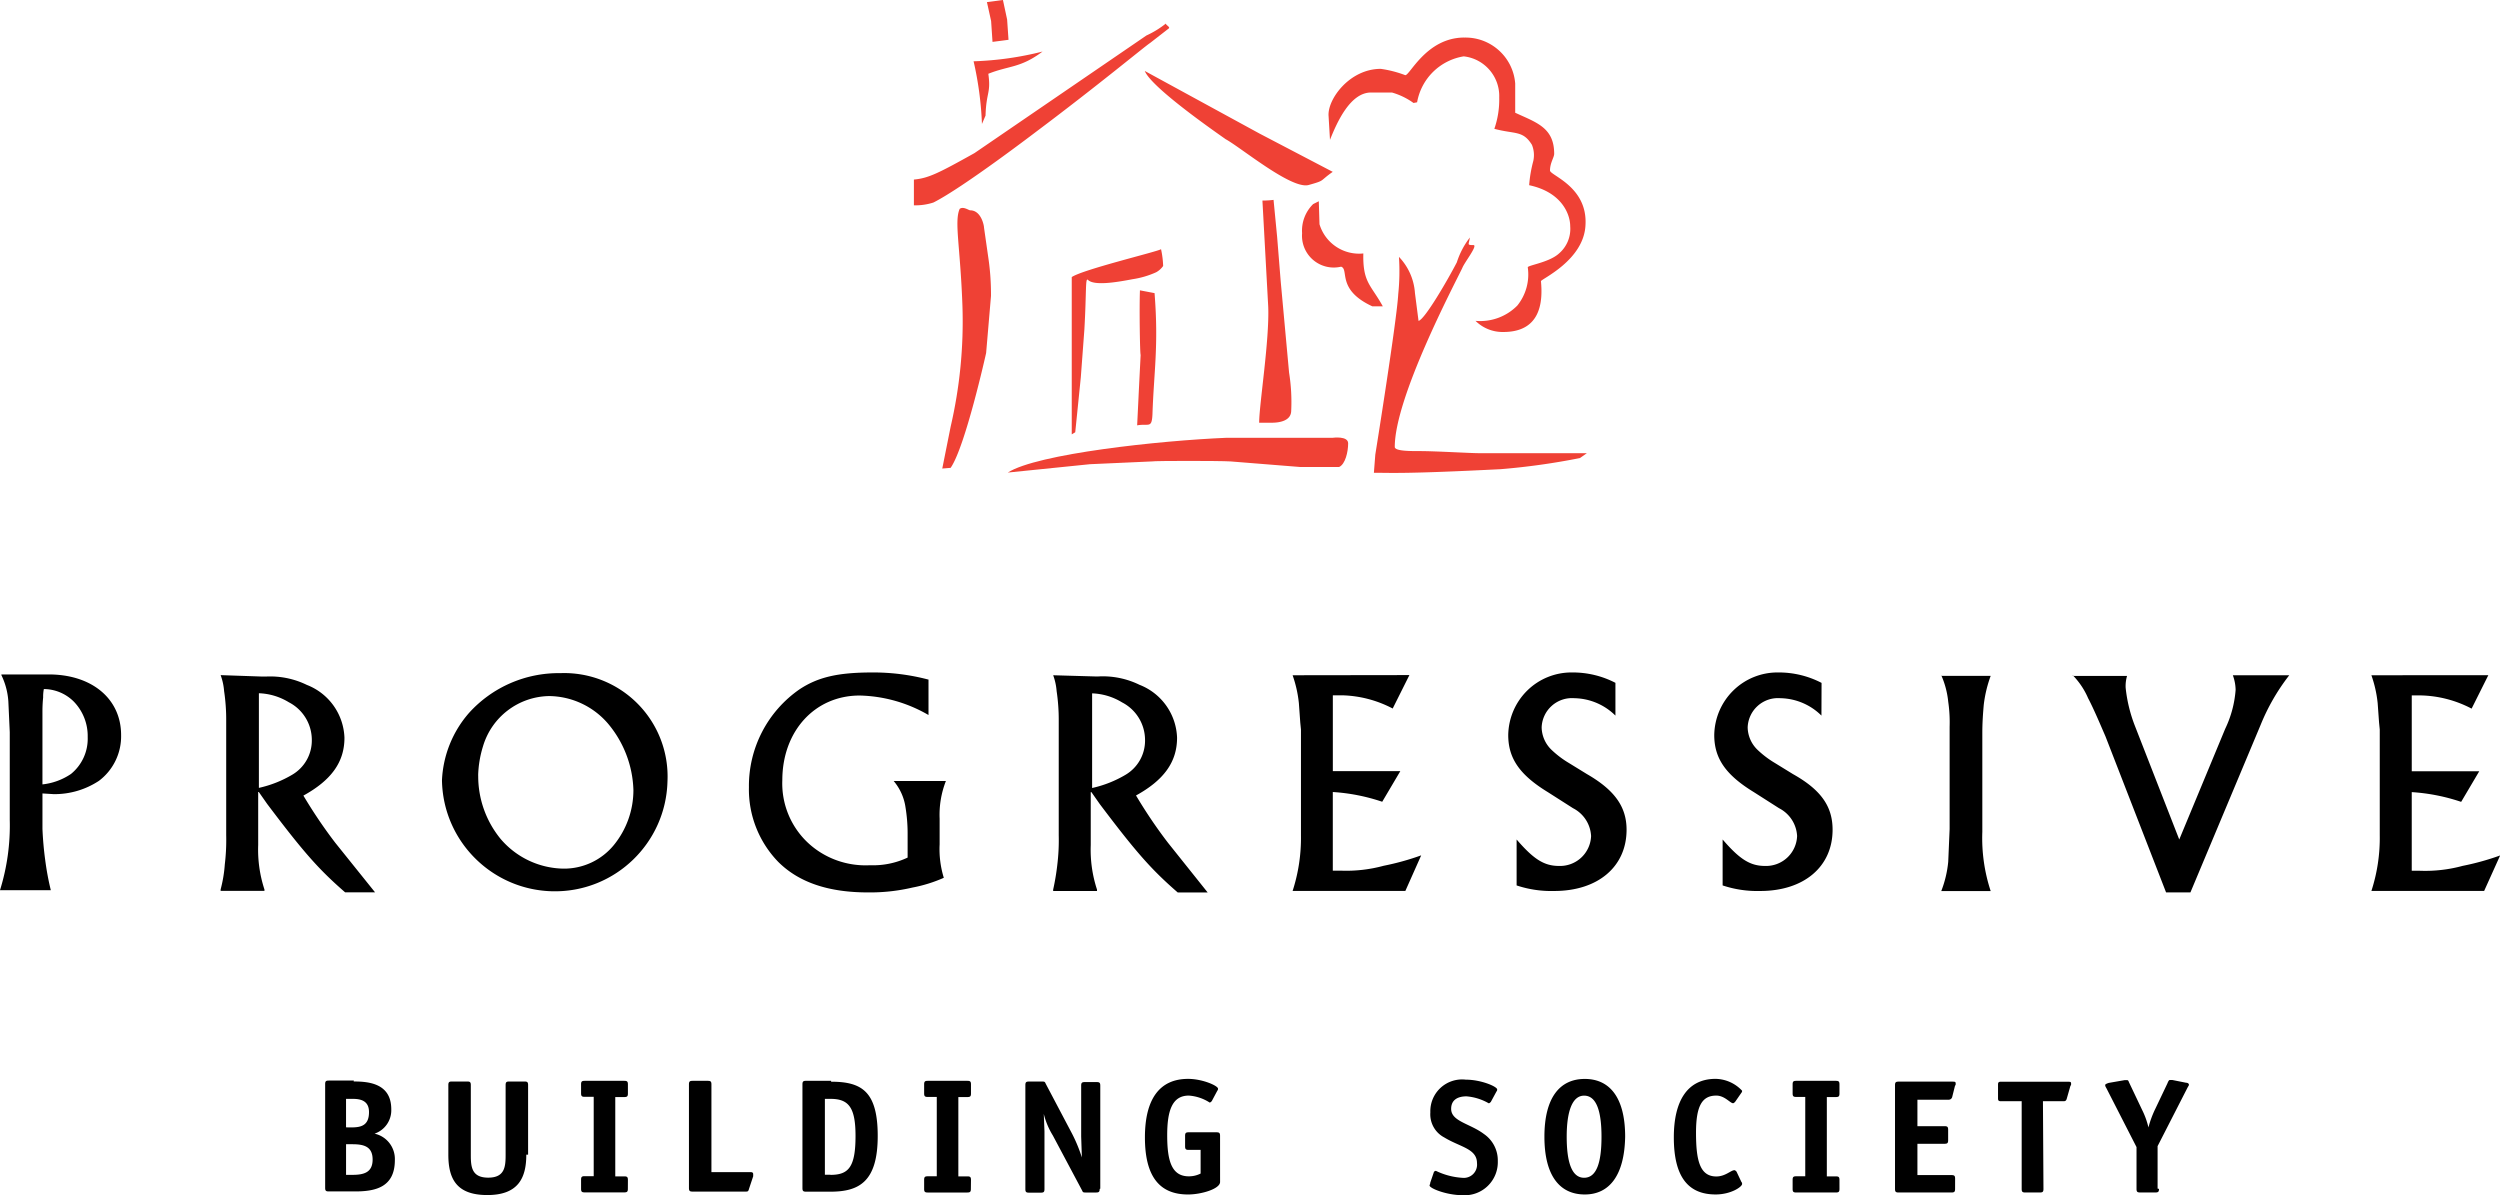
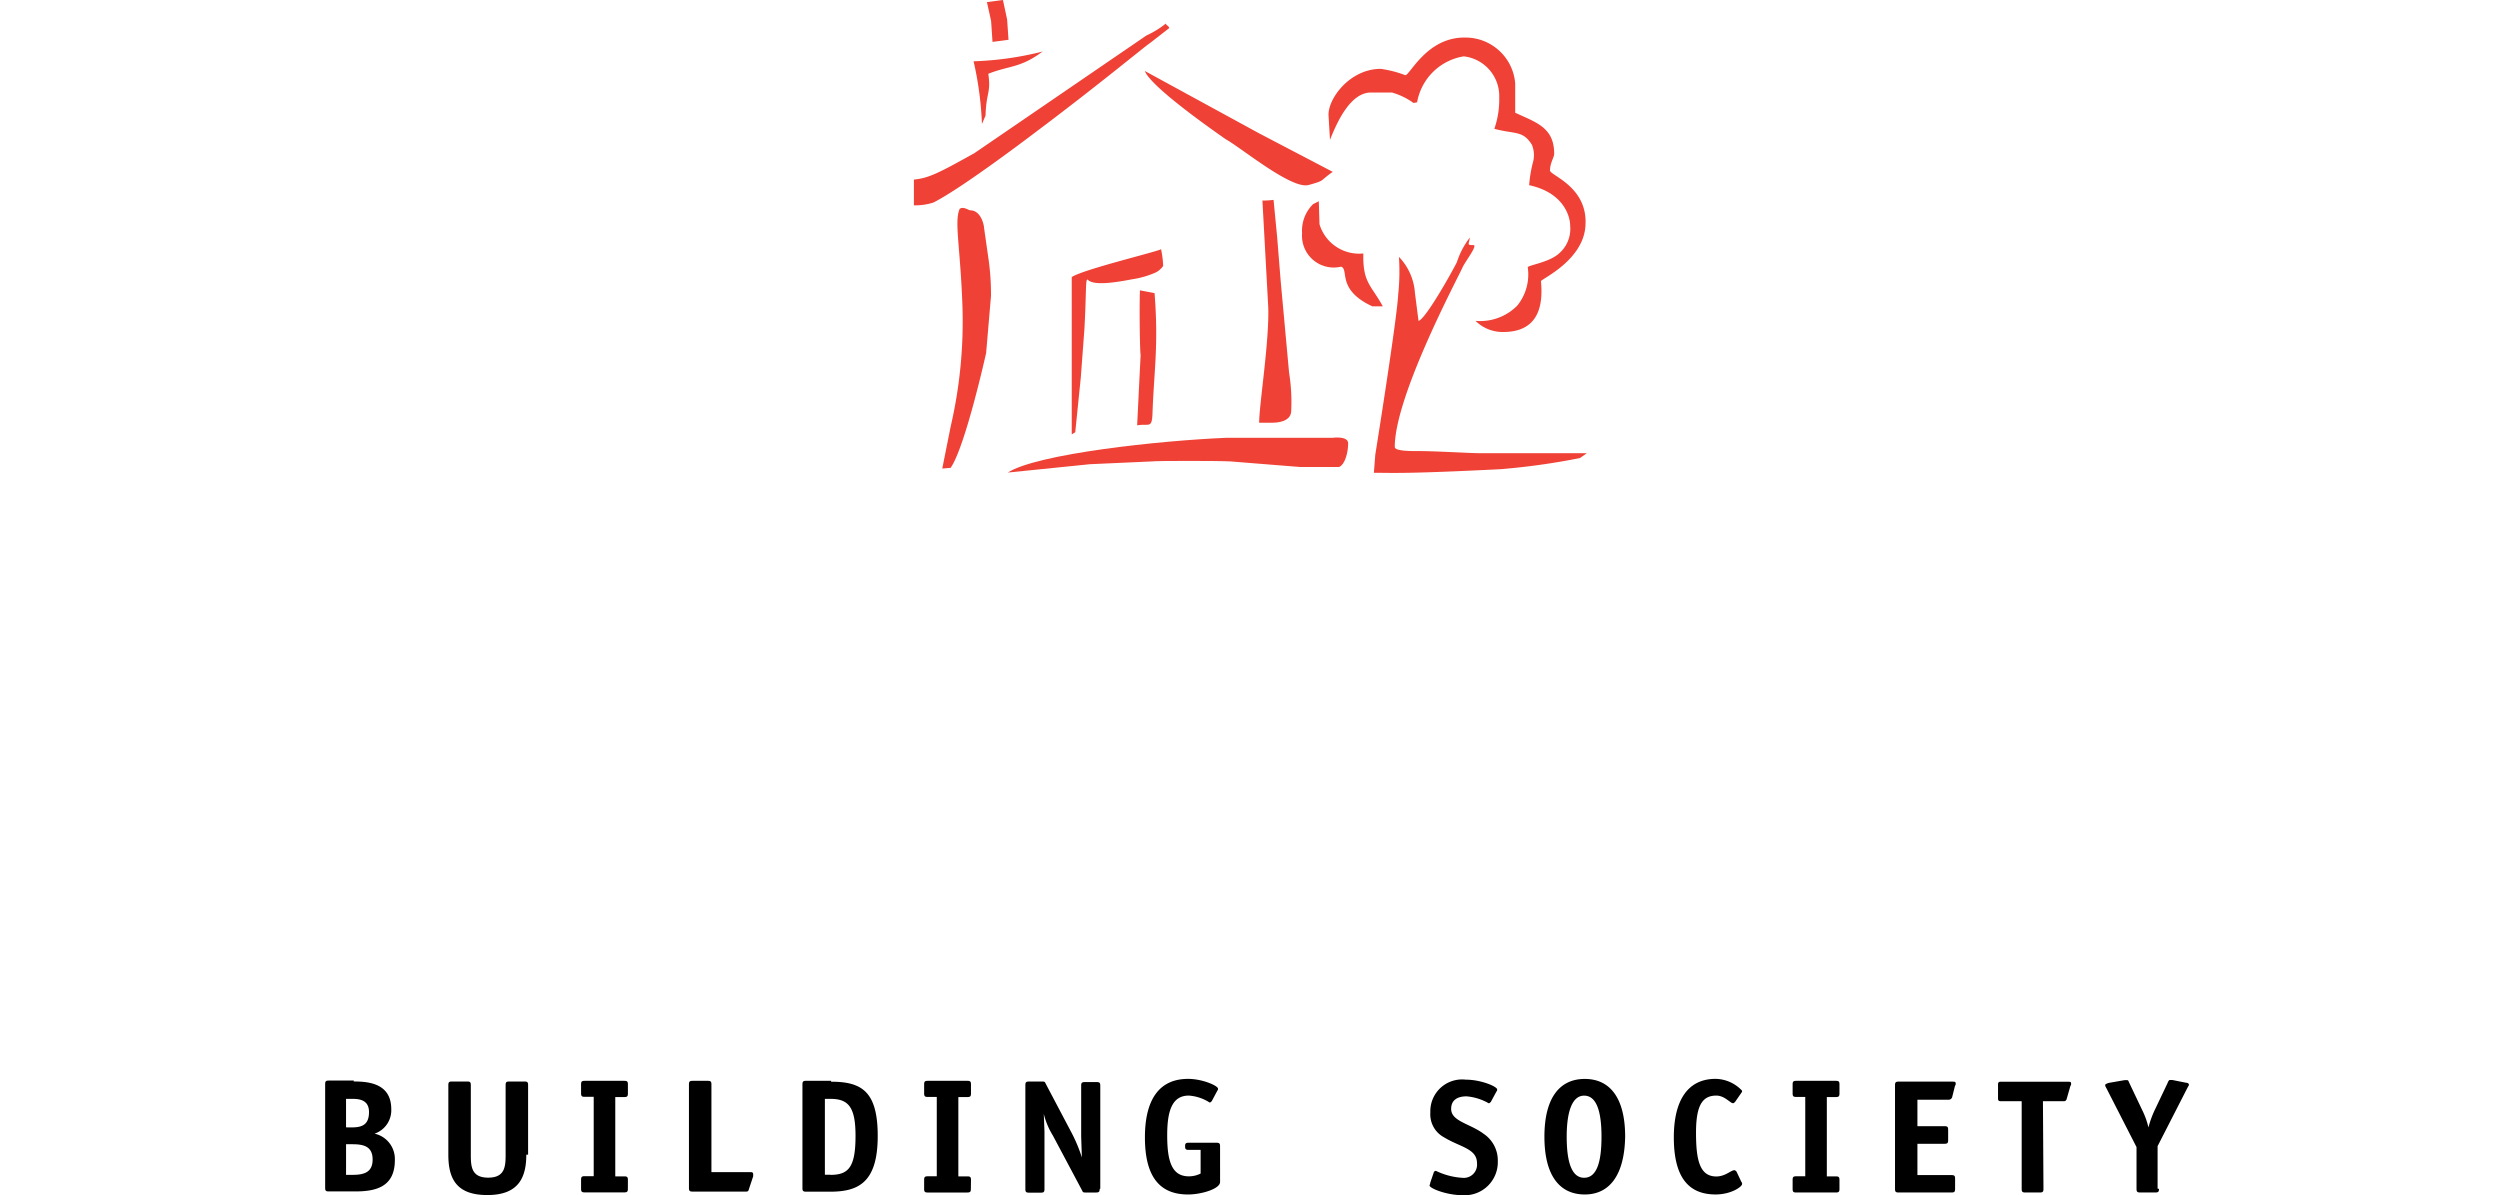
<svg xmlns="http://www.w3.org/2000/svg" width="209.33" height="100.07">
-   <path d="M.117 56.53A5.95 5.95 0 0 1 .7 58.744l.117 2.564v7.343A18.2 18.2 0 0 1 0 74.537h4.254a23.2 23.2 0 0 1-.466-2.506 28.36 28.36 0 0 1-.233-2.622v-2.972l.932.058c1.345.017 2.664-.37 3.788-1.107a4.67 4.67 0 0 0 1.865-3.846c0-3.03-2.448-5.07-6.06-5.07H.117zm3.438 3.205a11.76 11.76 0 0 1 .058-1.34 3.35 3.35 0 0 1 .058-.7 3.59 3.59 0 0 1 2.506 1.049 4.14 4.14 0 0 1 1.166 2.972 3.8 3.8 0 0 1-1.4 3.089 5.25 5.25 0 0 1-2.389.874v-5.944zm14.92-3.205a5.03 5.03 0 0 1 .29 1.34 16.12 16.12 0 0 1 .175 2.448v9.612a17.11 17.11 0 0 1-.117 2.448 11.22 11.22 0 0 1-.35 2.1v.117h3.67v-.117a10.7 10.7 0 0 1-.524-3.73v-4.43h.054l.7 1c3.03 4.02 4.313 5.478 6.527 7.4h2.506l-3.322-4.138c-.972-1.266-1.868-2.6-2.68-3.963 2.33-1.282 3.438-2.8 3.438-4.837a4.93 4.93 0 0 0-3.147-4.43 6.98 6.98 0 0 0-3.438-.7h-.283zm3.147 1.515a5.14 5.14 0 0 1 2.564.758c1.18.607 1.92 1.82 1.923 3.147a3.32 3.32 0 0 1-1.632 2.914 9.51 9.51 0 0 1-2.8 1.107v-7.926zm15.385 7.285c.082 5.133 4.25 9.26 9.384 9.3s9.352-4.044 9.497-9.175a8.66 8.66 0 0 0-8.974-9.091c-2.903-.04-5.684 1.17-7.634 3.322a9.18 9.18 0 0 0-2.273 5.653m3.03-.408a8.97 8.97 0 0 1 .408-2.448c.73-2.458 2.972-4.158 5.536-4.2 1.883.022 3.667.85 4.9 2.273a9.04 9.04 0 0 1 2.156 5.595 7.28 7.28 0 0 1-1.632 4.6 5.39 5.39 0 0 1-4.254 1.981 7.05 7.05 0 0 1-5.244-2.5 8.28 8.28 0 0 1-1.865-5.3m37.643-8.042c-1.522-.398-3.1-.594-4.662-.583-2.914 0-4.546.408-6.06 1.4-2.697 1.86-4.292 4.94-4.254 8.217-.048 2.322.834 4.567 2.448 6.236 1.748 1.748 4.254 2.564 7.518 2.564 1.255.015 2.508-.122 3.73-.408.902-.17 1.782-.444 2.622-.816a8.17 8.17 0 0 1-.35-2.8v-2.156a7.77 7.77 0 0 1 .524-3.147h-4.37a4.37 4.37 0 0 1 .991 2.215 13.64 13.64 0 0 1 .175 2.215v1.98a6.78 6.78 0 0 1-3.147.641c-1.94.1-3.837-.586-5.245-1.923a6.81 6.81 0 0 1-2.1-5.187c0-4.138 2.74-7.1 6.47-7.1a11.96 11.96 0 0 1 5.77 1.632V56.9zm10.5-.35a5.03 5.03 0 0 1 .29 1.34 16.12 16.12 0 0 1 .175 2.448v9.612a17.11 17.11 0 0 1-.117 2.448 19.66 19.66 0 0 1-.35 2.1v.117h3.672v-.117a10.7 10.7 0 0 1-.525-3.73v-4.43h.058l.7 1c3.03 4.02 4.313 5.478 6.527 7.4h2.506L97.8 70.57c-.972-1.266-1.868-2.6-2.68-3.963 2.33-1.282 3.438-2.8 3.438-4.837a4.93 4.93 0 0 0-3.147-4.43 6.98 6.98 0 0 0-3.438-.7h-.287zm3.205 1.515a5.14 5.14 0 0 1 2.564.758c1.18.607 1.92 1.82 1.923 3.147a3.32 3.32 0 0 1-1.632 2.914 9.51 9.51 0 0 1-2.8 1.107v-7.926zm16.843-1.515a10.22 10.22 0 0 1 .524 2.331l.117 1.632.058.583v8.854a14.38 14.38 0 0 1-.7 4.662h9.44L119 71.62a21.86 21.86 0 0 1-3.147.874 11.9 11.9 0 0 1-3.555.408h-.7v-6.585a16.06 16.06 0 0 1 4.138.816l1.515-2.564h-5.65v-6.35h.758a9.59 9.59 0 0 1 4.254 1.107l1.4-2.8zm27.04.64c-1.116-.58-2.356-.88-3.613-.874-1.408-.02-2.766.522-3.772 1.507s-1.58 2.33-1.6 3.738c0 1.923.932 3.322 3.322 4.78l2.1 1.34c.886.45 1.464 1.34 1.515 2.33a2.6 2.6 0 0 1-2.681 2.506c-1.224 0-2.1-.524-3.555-2.215v3.846a9.16 9.16 0 0 0 3.147.466c3.67 0 6.06-2.04 6.06-5.128 0-1.923-1-3.322-3.322-4.662l-1.515-.932c-.526-.312-1.015-.684-1.457-1.107a2.67 2.67 0 0 1-.816-1.865 2.54 2.54 0 0 1 2.739-2.448 5 5 0 0 1 3.438 1.457v-2.74zm17.25 0c-1.116-.58-2.356-.88-3.613-.874-1.408-.02-2.766.522-3.772 1.507s-1.58 2.33-1.6 3.738c0 1.923.932 3.322 3.322 4.78l2.1 1.34c.886.45 1.464 1.34 1.515 2.33a2.6 2.6 0 0 1-2.681 2.506c-1.224 0-2.1-.524-3.555-2.215v3.846a9.16 9.16 0 0 0 3.147.466c3.67 0 6.06-2.04 6.06-5.128 0-1.923-.932-3.322-3.322-4.662l-1.515-.932c-.526-.312-1.015-.684-1.457-1.107a2.67 2.67 0 0 1-.816-1.865 2.54 2.54 0 0 1 2.739-2.448 5 5 0 0 1 3.438 1.457zm10.023-.64a7.32 7.32 0 0 1 .583 2.215 11.99 11.99 0 0 1 .117 2.1v8.567l-.117 2.74a9.17 9.17 0 0 1-.583 2.448h4.138a14.17 14.17 0 0 1-.7-4.954V61.37c0-.874.058-1.632.117-2.33.096-.836.292-1.658.583-2.448h-4.138zm11.014 0c.538.56.972 1.2 1.282 1.923.466.874 1.107 2.4 1.457 3.205l5.07 13.054h2.04l5.886-14.045a17.35 17.35 0 0 1 2.389-4.137h-4.724a3.71 3.71 0 0 1 .233 1.224 9.08 9.08 0 0 1-.874 3.264l-3.846 9.266-3.73-9.558a12.23 12.23 0 0 1-.758-3.147 3.03 3.03 0 0 1 .117-.99h-4.542zm25.002 0c.266.754.442 1.536.525 2.33l.117 1.632.058.583v8.854a14.38 14.38 0 0 1-.7 4.662h9.44l1.34-2.972c-1.026.37-2.078.662-3.147.874a11.9 11.9 0 0 1-3.555.408h-.7v-6.585a16.06 16.06 0 0 1 4.138.816l1.515-2.564h-5.652v-6.35h.758a9.59 9.59 0 0 1 4.254 1.107l1.4-2.8z" />
  <g fill="#ef4135">
    <path d="M97.62 1.982c0 .117.408.3.233.408L96.28 3.614c-.3.175-4.37 3.555-9.5 7.4 0 0-6.177 4.72-8.625 5.944-.526.17-1.08.25-1.632.233v-2.155c1.224-.117 2.04-.524 5.07-2.215l14.4-9.85a7.82 7.82 0 0 0 1.628-1m24.996 1.176c2.214-.05 4.082 1.638 4.254 3.846V9.44c1.748.816 3.264 1.224 3.264 3.438 0 .3-.35.758-.35 1.4 0 .408 3.147 1.34 2.972 4.546-.117 2.972-3.73 4.546-3.73 4.72.175 1.807-.058 4.254-3.147 4.254a3.21 3.21 0 0 1-2.331-.932 4.36 4.36 0 0 0 3.5-1.282 4.15 4.15 0 0 0 .874-3.2c0-.175 1.807-.408 2.622-1.166a2.71 2.71 0 0 0 .932-2.273c0-1-.7-2.856-3.438-3.438a11.02 11.02 0 0 1 .35-2.04c.096-.448.056-.915-.117-1.34-.758-1.224-1.4-.874-3.147-1.34a7.49 7.49 0 0 0 .408-2.622c.063-1.75-1.235-3.254-2.976-3.446a4.73 4.73 0 0 0-3.9 3.846l-.3.058a5.8 5.8 0 0 0-1.809-.877h-1.748c-1.748 0-2.856 2.506-3.438 3.963l-.117-1.98c-.117-1.4 1.748-3.963 4.37-3.963a9.37 9.37 0 0 1 2.04.525c.35.117 1.748-3.147 4.954-3.147M87.3 4.313c-1.865 1.4-2.8 1.166-4.546 1.865.233 1.632-.175 1.515-.233 3.5l-.3.7a28.23 28.23 0 0 0-.7-5.245 26.97 26.97 0 0 0 5.769-.816m8.567 1.627l9.616 5.245 6.12 3.2c-1.166.816-.583.7-2.04 1.107-1.457.35-5.653-3.147-6.935-3.846-.408-.3-6.177-4.254-6.76-5.7m9.847 10.844a7.33 7.33 0 0 0 .932-.058l.3 3.1.3 3.73.7 7.634a15.51 15.51 0 0 1 .175 3.264c-.058.758-.932.932-1.632.932h-1.048c0-1.515.874-6.935.758-9.732zm4.255.29l.466-.233.058 1.923a3.46 3.46 0 0 0 3.671 2.448c-.058 2.448.64 2.622 1.632 4.43h-.874c-3.03-1.4-1.923-3.1-2.622-3.322a2.66 2.66 0 0 1-3.264-2.8c-.063-.913.278-1.808.932-2.448m-28.73.527c.932 0 1.166 1.282 1.166 1.457l.35 2.448a20.99 20.99 0 0 1 .233 3.264l-.408 4.78s-1.748 7.867-2.972 9.616l-.7.058.7-3.5a38.97 38.97 0 0 0 .99-10.081c-.175-5.012-.7-7.1-.233-8.16.3-.233.758.117.874.117m41.842 2.273c-.058.583-.3.64.3.64.408 0-.758 1.457-.932 1.923-.7 1.457-5.653 10.84-5.653 14.977 0 .35 1.224.35 2.1.35 1.34 0 4.2.175 4.954.175h9.033l-.583.408a57.97 57.97 0 0 1-6.644.932c-8.1.408-9.15.3-10.607.3l.117-1.515s1.807-11.248 1.923-13.462c.106-1.026.126-2.06.058-3.1a4.84 4.84 0 0 1 1.34 3.03l.3 2.33c.524-.117 2.448-3.438 3.205-4.9a6.76 6.76 0 0 1 1.107-2.1m-25.872 1.003a7.52 7.52 0 0 1 .175 1.4 1.75 1.75 0 0 1-.583.524 7.46 7.46 0 0 1-1.981.583c-1.224.233-3.2.583-3.73.058-.233-.233-.117.932-.3 4.138l-.3 4.02-.466 4.6-.293.176v-13.17c.932-.64 7.285-2.156 7.46-2.33m-1.75 3.44l1.224.233c.35 4.43-.058 6.585-.175 10.14-.058 1.224-.3.758-1.282.932l.117-2.4c0-.058.175-3.5.175-3.5-.058-.058-.117-3.9-.058-5.42" />
    <path d="M102.743 36.656h8.858s1.282-.175 1.282.466c0 .7-.233 1.748-.758 1.98h-3.264l-5.828-.466c-.932-.058-6.294-.058-6.585 0l-5.187.233-6.877.7c2.448-1.573 12.7-2.68 18.357-2.914M82.638.175L83.978 0l.35 1.632.117 1.7-1.34.175-.117-1.748z" />
  </g>
-   <path d="M29.5 98.373c.932 0 1.7-.175 1.7-1.282s-.758-1.282-1.7-1.282h-.524v2.564zm-.06-3.973c.816 0 1.457-.175 1.457-1.282 0-.874-.583-1.107-1.34-1.107h-.583v2.385zm.175-3.846c1.282 0 3.147.175 3.147 2.33a2.07 2.07 0 0 1-1.4 2.04c1.03.226 1.744 1.163 1.7 2.215 0 2.273-1.632 2.622-3.322 2.622h-2.214c-.233 0-.3-.058-.3-.3v-8.683c0-.233.058-.3.3-.3h2.1zm14.453 6.13c0 1.98-.7 3.38-3.264 3.38s-3.264-1.34-3.264-3.38v-5.828c0-.233.058-.3.3-.3h1.282c.233 0 .3.058.3.3v5.828c0 1 .058 1.923 1.457 1.923s1.457-.932 1.457-1.923v-5.828c0-.233.058-.3.3-.3h1.282c.233 0 .3.058.3.3v5.828zm8.504 2.857c0 .233-.058.3-.3.3h-3.318c-.233 0-.3-.058-.3-.3v-.758c0-.233.058-.3.3-.3h.758v-6.644h-.758c-.233 0-.3-.058-.3-.3V90.8c0-.233.058-.3.3-.3h3.322c.233 0 .3.058.3.3v.758c0 .233-.058.3-.3.3h-.758V98.5h.758c.233 0 .3.058.3.3zm10.145 0c-.058.233-.117.233-.3.233h-4.43c-.233 0-.3-.058-.3-.3V90.8c0-.233.058-.3.3-.3h1.282c.233 0 .3.058.3.3v7.343h3.264c.175 0 .233.058.233.175v.175zm6.818-1.167c1.515 0 2.1-.64 2.1-3.264 0-2.4-.583-3.1-2.1-3.1h-.466v6.352h.466zm.058-7.8c2.564 0 3.9.816 3.9 4.546 0 3.846-1.573 4.662-3.963 4.662h-2.04c-.233 0-.3-.058-.3-.3v-8.683c0-.233.058-.3.3-.3h2.1zm11.7 8.977c0 .233-.058.3-.3.3H77.68c-.233 0-.3-.058-.3-.3v-.758c0-.233.058-.3.3-.3h.758v-6.644h-.758c-.233 0-.3-.058-.3-.3V90.8c0-.233.058-.3.3-.3h3.322c.233 0 .3.058.3.3v.758c0 .233-.058.3-.3.3h-.758V98.5h.758c.233 0 .3.058.3.3zm10.785 0c0 .233-.058.3-.3.3h-.874c-.175 0-.233 0-.3-.175l-2.448-4.6a6.33 6.33 0 0 1-.758-1.807l.058 1.457v4.837c0 .233-.058.3-.3.3h-1c-.233 0-.3-.058-.3-.3V90.86c0-.233.058-.3.3-.3h1.1c.175 0 .233 0 .3.175l2.215 4.2a12.97 12.97 0 0 1 .816 1.98l-.058-1.748v-4.262c0-.233.058-.3.3-.3h1c.233 0 .3.058.3.3v8.625zm10.082-.584c0 .583-1.573 1.05-2.68 1.05-2.4 0-3.613-1.515-3.613-4.78 0-3.205 1.224-4.9 3.613-4.9 1.224 0 2.506.583 2.506.816.008.064-.013.128-.058.175l-.466.874c-.058.058-.117.117-.175.117-.524-.34-1.125-.54-1.748-.583-1.4 0-1.807 1.282-1.807 3.322 0 2.1.35 3.438 1.807 3.438a2.15 2.15 0 0 0 .991-.233v-1.98h-1c-.233 0-.3-.058-.3-.3v-.874c0-.233.058-.3.3-.3h2.328c.233 0 .3.058.3.3zm22.67-6.702c-.058.058-.117.117-.175.117a4.44 4.44 0 0 0-1.865-.583c-.64 0-1.282.233-1.282 1.05 0 1.05 1.574 1.224 2.74 2.1a2.68 2.68 0 0 1 1.166 2.273 2.77 2.77 0 0 1-2.914 2.856c-1.4 0-2.8-.583-2.8-.816 0-.058.058-.117.058-.233l.3-.874c0-.058.117-.117.175-.117a5.89 5.89 0 0 0 2.215.583 1.11 1.11 0 0 0 1.224-1.224c0-1.224-1.4-1.34-2.74-2.156-.773-.404-1.23-1.23-1.166-2.1a2.66 2.66 0 0 1 2.972-2.739c1.282 0 2.622.583 2.622.816.008.064-.013.128-.058.175zm9.267 2.914c0-2.1-.408-3.438-1.457-3.438-1 0-1.457 1.34-1.457 3.438s.408 3.438 1.457 3.438 1.457-1.282 1.457-3.438m-1.4 4.837c-2.1 0-3.38-1.573-3.38-4.837s1.283-4.837 3.38-4.837 3.38 1.574 3.38 4.837c-.058 3.264-1.34 4.837-3.38 4.837m13.113-1.05c.045.047.066.1.058.175 0 .233-.932.874-2.215.874-2.33 0-3.5-1.515-3.5-4.78 0-3.1 1.166-4.9 3.5-4.9a3.11 3.11 0 0 1 2.215.991c.008.064-.013.128-.058.175l-.524.758c-.058.058-.117.117-.175.117-.233 0-.7-.64-1.4-.64-1.166 0-1.7.816-1.7 3.1s.3 3.672 1.7 3.672c.758 0 1.224-.525 1.515-.525.058 0 .117.058.175.117zm8.213.584c0 .233-.058.3-.3.3H150.4c-.233 0-.3-.058-.3-.3v-.758c0-.233.058-.3.3-.3h.758v-6.644h-.758c-.233 0-.3-.058-.3-.3V90.8c0-.233.058-.3.3-.3h3.322c.233 0 .3.058.3.3v.758c0 .233-.058.3-.3.3h-.758V98.5h.758c.233 0 .3.058.3.3zm9.68 0c0 .233-.058.3-.3.3h-4.43c-.233 0-.3-.058-.3-.3v-8.683c0-.233.058-.3.3-.3h4.43c.3 0 .35 0 .35.175.008.064-.013.128-.058.175l-.233.932a.3.3 0 0 1-.291.233h-2.622v2.215h2.273c.233 0 .3.058.3.3v.874c0 .233-.058.3-.3.3h-2.273v2.622h2.856c.233 0 .3.058.3.3zm7.4 0c0 .233-.058.3-.3.3h-1.224c-.233 0-.3-.058-.3-.3v-7.343h-1.748c-.175 0-.233-.058-.233-.233v-1.166c0-.175.058-.233.233-.233h5.536c.3 0 .35 0 .35.175.008.064-.013.128-.058.175l-.3 1.05c-.058.233-.175.233-.3.233h-1.7zm9.674-.002c0 .233-.058.3-.3.3h-1.282c-.233 0-.3-.058-.3-.3v-3.5l-2.506-4.9c-.058-.117-.117-.175-.117-.3 0-.058.117-.117.3-.175l1.34-.233h.175c.058 0 .117 0 .175.175l1.107 2.33a6.6 6.6 0 0 1 .524 1.457 8.4 8.4 0 0 1 .583-1.574l1-2.1c.117-.3.175-.3.233-.3h.175l1.166.233c.117 0 .233.058.233.175 0 .058-.058.117-.117.233l-2.506 4.9v3.555z" />
+   <path d="M29.5 98.373c.932 0 1.7-.175 1.7-1.282s-.758-1.282-1.7-1.282h-.524v2.564zm-.06-3.973c.816 0 1.457-.175 1.457-1.282 0-.874-.583-1.107-1.34-1.107h-.583v2.385zm.175-3.846c1.282 0 3.147.175 3.147 2.33a2.07 2.07 0 0 1-1.4 2.04c1.03.226 1.744 1.163 1.7 2.215 0 2.273-1.632 2.622-3.322 2.622h-2.214c-.233 0-.3-.058-.3-.3v-8.683c0-.233.058-.3.3-.3h2.1zm14.453 6.13c0 1.98-.7 3.38-3.264 3.38s-3.264-1.34-3.264-3.38v-5.828c0-.233.058-.3.3-.3h1.282c.233 0 .3.058.3.3v5.828c0 1 .058 1.923 1.457 1.923s1.457-.932 1.457-1.923v-5.828c0-.233.058-.3.3-.3h1.282c.233 0 .3.058.3.3v5.828zm8.504 2.857c0 .233-.058.3-.3.3h-3.318c-.233 0-.3-.058-.3-.3v-.758c0-.233.058-.3.3-.3h.758v-6.644h-.758c-.233 0-.3-.058-.3-.3V90.8c0-.233.058-.3.3-.3h3.322c.233 0 .3.058.3.3v.758c0 .233-.058.3-.3.3h-.758V98.5h.758c.233 0 .3.058.3.3zm10.145 0c-.058.233-.117.233-.3.233h-4.43c-.233 0-.3-.058-.3-.3V90.8c0-.233.058-.3.3-.3h1.282c.233 0 .3.058.3.3v7.343h3.264c.175 0 .233.058.233.175v.175zm6.818-1.167c1.515 0 2.1-.64 2.1-3.264 0-2.4-.583-3.1-2.1-3.1h-.466v6.352h.466zm.058-7.8c2.564 0 3.9.816 3.9 4.546 0 3.846-1.573 4.662-3.963 4.662h-2.04c-.233 0-.3-.058-.3-.3v-8.683c0-.233.058-.3.3-.3h2.1zm11.7 8.977c0 .233-.058.3-.3.3H77.68c-.233 0-.3-.058-.3-.3v-.758c0-.233.058-.3.3-.3h.758v-6.644h-.758c-.233 0-.3-.058-.3-.3V90.8c0-.233.058-.3.3-.3h3.322c.233 0 .3.058.3.3v.758c0 .233-.058.3-.3.3h-.758V98.5h.758c.233 0 .3.058.3.3zm10.785 0c0 .233-.058.3-.3.3h-.874c-.175 0-.233 0-.3-.175l-2.448-4.6a6.33 6.33 0 0 1-.758-1.807l.058 1.457v4.837c0 .233-.058.3-.3.3h-1c-.233 0-.3-.058-.3-.3V90.86c0-.233.058-.3.3-.3h1.1c.175 0 .233 0 .3.175l2.215 4.2a12.97 12.97 0 0 1 .816 1.98l-.058-1.748v-4.262c0-.233.058-.3.3-.3h1c.233 0 .3.058.3.3v8.625zm10.082-.584c0 .583-1.573 1.05-2.68 1.05-2.4 0-3.613-1.515-3.613-4.78 0-3.205 1.224-4.9 3.613-4.9 1.224 0 2.506.583 2.506.816.008.064-.013.128-.058.175l-.466.874c-.058.058-.117.117-.175.117-.524-.34-1.125-.54-1.748-.583-1.4 0-1.807 1.282-1.807 3.322 0 2.1.35 3.438 1.807 3.438a2.15 2.15 0 0 0 .991-.233v-1.98h-1c-.233 0-.3-.058-.3-.3c0-.233.058-.3.3-.3h2.328c.233 0 .3.058.3.3zm22.67-6.702c-.058.058-.117.117-.175.117a4.44 4.44 0 0 0-1.865-.583c-.64 0-1.282.233-1.282 1.05 0 1.05 1.574 1.224 2.74 2.1a2.68 2.68 0 0 1 1.166 2.273 2.77 2.77 0 0 1-2.914 2.856c-1.4 0-2.8-.583-2.8-.816 0-.058.058-.117.058-.233l.3-.874c0-.058.117-.117.175-.117a5.89 5.89 0 0 0 2.215.583 1.11 1.11 0 0 0 1.224-1.224c0-1.224-1.4-1.34-2.74-2.156-.773-.404-1.23-1.23-1.166-2.1a2.66 2.66 0 0 1 2.972-2.739c1.282 0 2.622.583 2.622.816.008.064-.013.128-.058.175zm9.267 2.914c0-2.1-.408-3.438-1.457-3.438-1 0-1.457 1.34-1.457 3.438s.408 3.438 1.457 3.438 1.457-1.282 1.457-3.438m-1.4 4.837c-2.1 0-3.38-1.573-3.38-4.837s1.283-4.837 3.38-4.837 3.38 1.574 3.38 4.837c-.058 3.264-1.34 4.837-3.38 4.837m13.113-1.05c.045.047.066.1.058.175 0 .233-.932.874-2.215.874-2.33 0-3.5-1.515-3.5-4.78 0-3.1 1.166-4.9 3.5-4.9a3.11 3.11 0 0 1 2.215.991c.008.064-.013.128-.058.175l-.524.758c-.058.058-.117.117-.175.117-.233 0-.7-.64-1.4-.64-1.166 0-1.7.816-1.7 3.1s.3 3.672 1.7 3.672c.758 0 1.224-.525 1.515-.525.058 0 .117.058.175.117zm8.213.584c0 .233-.058.3-.3.3H150.4c-.233 0-.3-.058-.3-.3v-.758c0-.233.058-.3.3-.3h.758v-6.644h-.758c-.233 0-.3-.058-.3-.3V90.8c0-.233.058-.3.3-.3h3.322c.233 0 .3.058.3.3v.758c0 .233-.058.3-.3.3h-.758V98.5h.758c.233 0 .3.058.3.3zm9.68 0c0 .233-.058.3-.3.3h-4.43c-.233 0-.3-.058-.3-.3v-8.683c0-.233.058-.3.3-.3h4.43c.3 0 .35 0 .35.175.008.064-.013.128-.058.175l-.233.932a.3.3 0 0 1-.291.233h-2.622v2.215h2.273c.233 0 .3.058.3.3v.874c0 .233-.058.3-.3.3h-2.273v2.622h2.856c.233 0 .3.058.3.3zm7.4 0c0 .233-.058.3-.3.3h-1.224c-.233 0-.3-.058-.3-.3v-7.343h-1.748c-.175 0-.233-.058-.233-.233v-1.166c0-.175.058-.233.233-.233h5.536c.3 0 .35 0 .35.175.008.064-.013.128-.058.175l-.3 1.05c-.058.233-.175.233-.3.233h-1.7zm9.674-.002c0 .233-.058.3-.3.3h-1.282c-.233 0-.3-.058-.3-.3v-3.5l-2.506-4.9c-.058-.117-.117-.175-.117-.3 0-.058.117-.117.3-.175l1.34-.233h.175c.058 0 .117 0 .175.175l1.107 2.33a6.6 6.6 0 0 1 .524 1.457 8.4 8.4 0 0 1 .583-1.574l1-2.1c.117-.3.175-.3.233-.3h.175l1.166.233c.117 0 .233.058.233.175 0 .058-.058.117-.117.233l-2.506 4.9v3.555z" />
</svg>